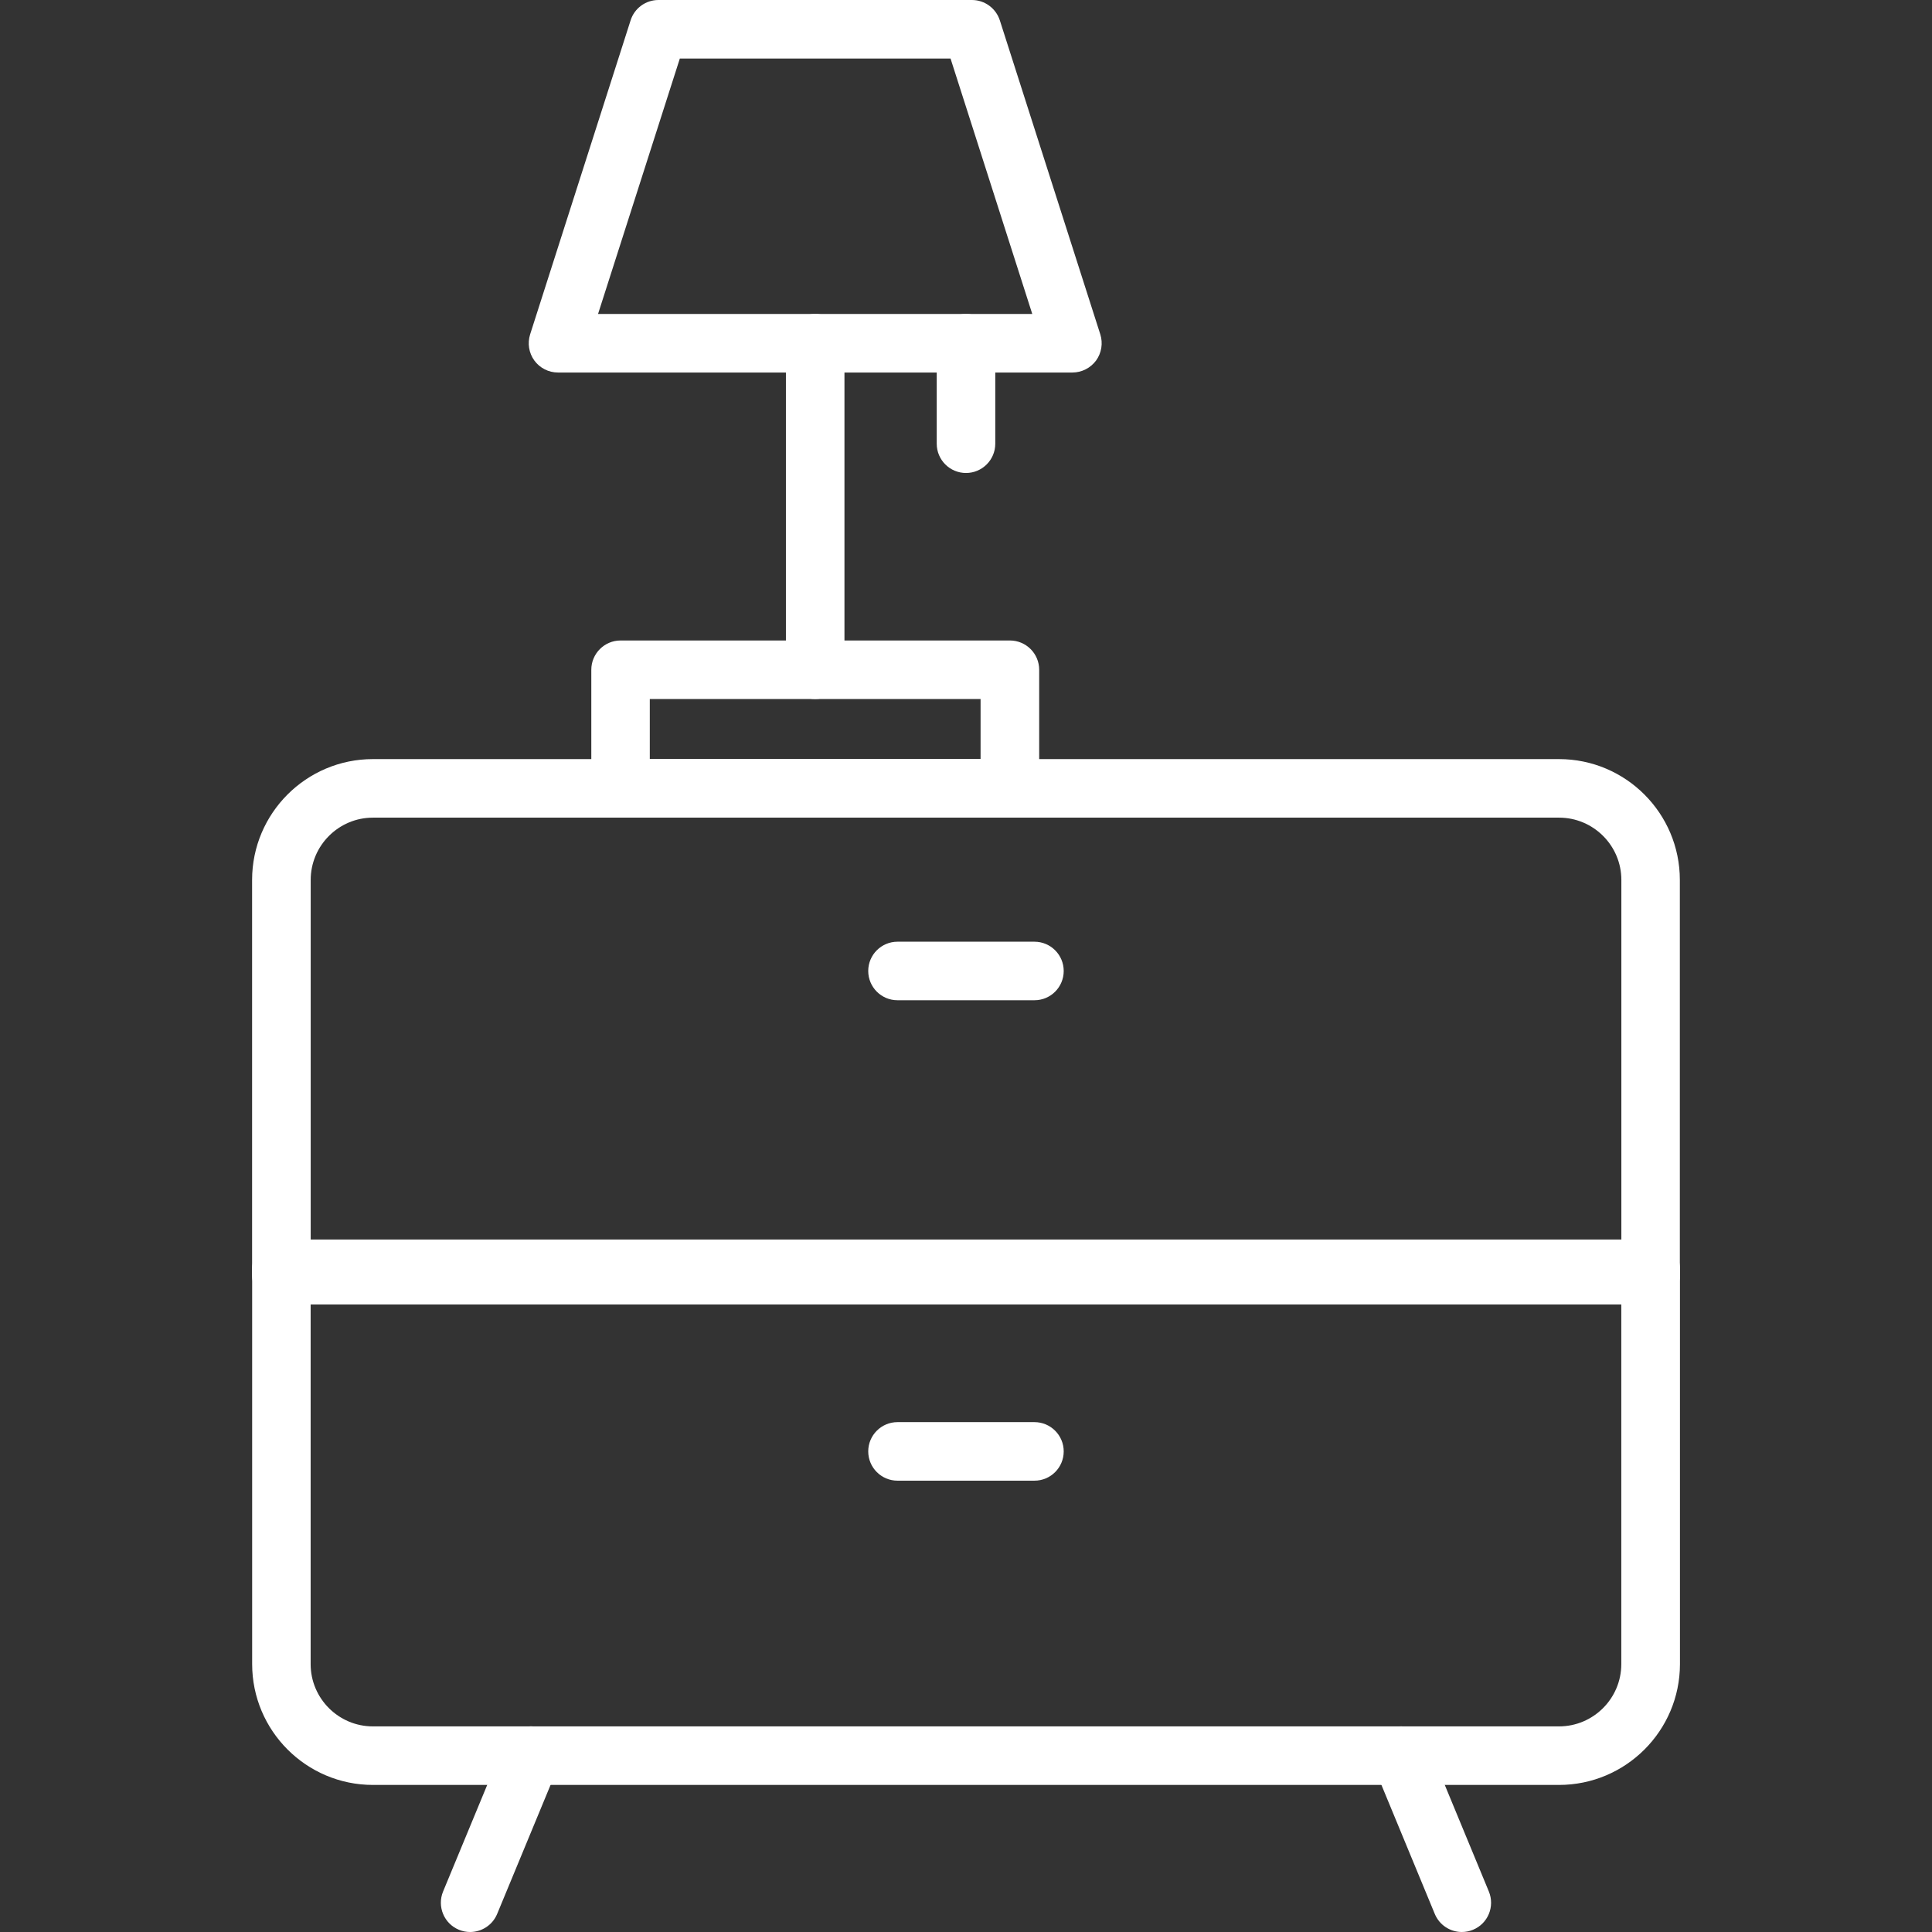
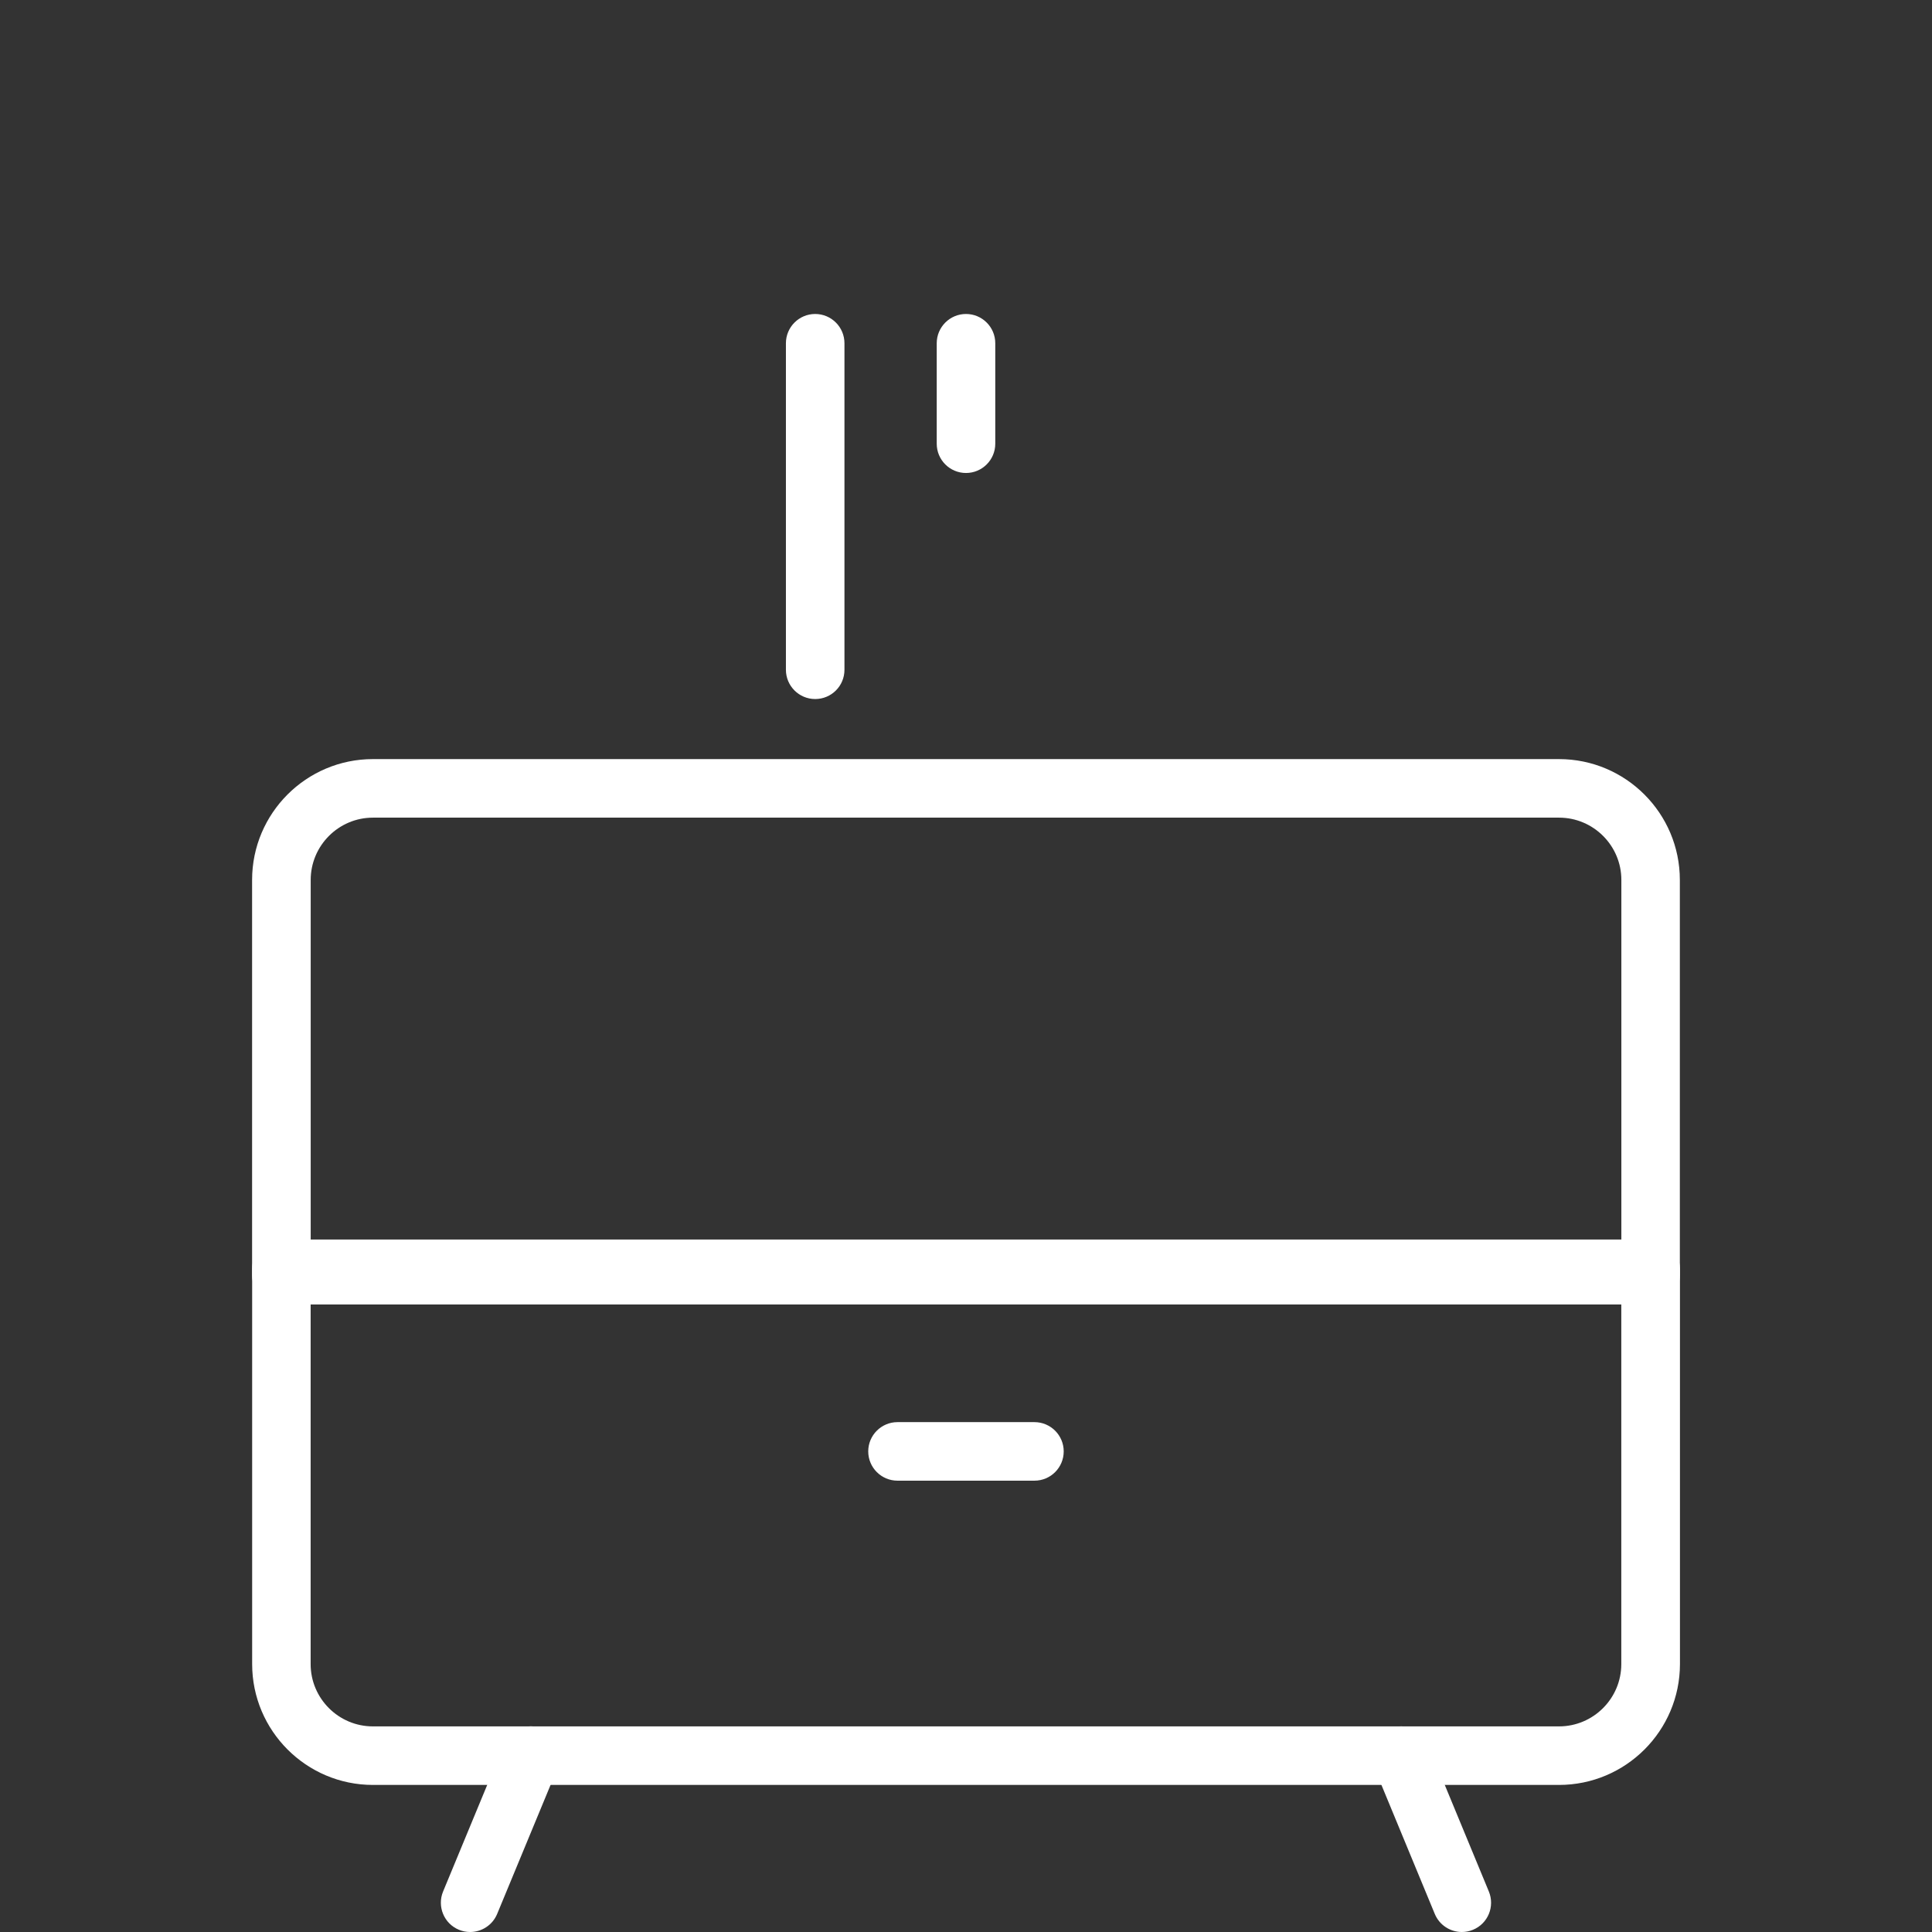
<svg xmlns="http://www.w3.org/2000/svg" version="1.1" id="Capa_1" x="0px" y="0px" viewBox="0 0 33 33" style="enable-background:new 0 0 33 33;" xml:space="preserve" width="64px" height="64px">
  <rect x="0" y="0" width="33" height="33" fill="#333333" stroke="none" />
  <g>
    <path d="M28.194,22.282H4.806c-0.276,0-0.5-0.224-0.5-0.5V15.03c0-1.139,0.926-2.064,2.063-2.064h20.26   c1.139,0,2.064,0.926,2.064,2.064v6.752C28.694,22.059,28.47,22.282,28.194,22.282z M5.306,21.282h22.388V15.03   c0-0.587-0.478-1.064-1.064-1.064H6.37c-0.586,0-1.063,0.478-1.063,1.064V21.282z" fill="#FFFFFF" />
    <path d="M26.629,30.488H6.37c-1.138,0-2.063-0.926-2.063-2.064v-6.752c0-0.276,0.224-0.5,0.5-0.5h23.388c0.276,0,0.5,0.224,0.5,0.5   v6.752C28.694,29.563,27.768,30.488,26.629,30.488z M5.306,22.172v6.252c0,0.587,0.478,1.064,1.063,1.064h20.26   c0.587,0,1.064-0.478,1.064-1.064v-6.252H5.306z" fill="#FFFFFF" />
    <g>
      <path d="M8.03,33c-0.063,0-0.129-0.012-0.191-0.038c-0.255-0.105-0.376-0.398-0.271-0.653l1.04-2.512    c0.106-0.255,0.398-0.379,0.653-0.271c0.255,0.105,0.376,0.398,0.271,0.653l-1.04,2.512C8.412,32.884,8.226,33,8.03,33z" fill="#FFFFFF" />
      <path d="M24.969,33c-0.196,0-0.382-0.116-0.462-0.309l-1.039-2.512c-0.105-0.256,0.016-0.548,0.271-0.653    c0.256-0.107,0.548,0.017,0.653,0.271l1.039,2.512c0.105,0.256-0.016,0.548-0.271,0.653C25.098,32.988,25.033,33,24.969,33z" fill="#FFFFFF" />
    </g>
-     <path d="M17.669,17.085h-2.339c-0.276,0-0.5-0.224-0.5-0.5s0.224-0.5,0.5-0.5h2.339c0.276,0,0.5,0.224,0.5,0.5   S17.946,17.085,17.669,17.085z" fill="#FFFFFF" />
    <path d="M17.669,25.291h-2.339c-0.276,0-0.5-0.224-0.5-0.5s0.224-0.5,0.5-0.5h2.339c0.276,0,0.5,0.224,0.5,0.5   S17.946,25.291,17.669,25.291z" fill="#FFFFFF" />
-     <path d="M17.25,13.966h-6.65c-0.276,0-0.5-0.224-0.5-0.5V11.44c0-0.276,0.224-0.5,0.5-0.5h6.65c0.276,0,0.5,0.224,0.5,0.5v2.025   C17.75,13.742,17.526,13.966,17.25,13.966z M11.099,12.966h5.65V11.94h-5.65V12.966z" fill="#FFFFFF" />
-     <path d="M18.317,6.363H9.531c-0.159,0-0.31-0.076-0.404-0.205c-0.094-0.129-0.12-0.295-0.072-0.447l1.716-5.363   C10.836,0.141,11.029,0,11.247,0h5.354c0.218,0,0.41,0.141,0.477,0.348l1.716,5.363c0.048,0.152,0.021,0.318-0.072,0.447   C18.626,6.287,18.476,6.363,18.317,6.363z M10.215,5.363h7.417L16.236,1h-4.624L10.215,5.363z" fill="#FFFFFF" />
    <path d="M13.924,11.94c-0.276,0-0.5-0.224-0.5-0.5V5.863c0-0.276,0.224-0.5,0.5-0.5s0.5,0.224,0.5,0.5v5.577   C14.424,11.717,14.201,11.94,13.924,11.94z" fill="#FFFFFF" />
    <path d="M16.5,8.079c-0.276,0-0.5-0.224-0.5-0.5V5.863c0-0.276,0.224-0.5,0.5-0.5s0.5,0.224,0.5,0.5v1.716   C17,7.855,16.776,8.079,16.5,8.079z" fill="#FFFFFF" />
  </g>
  <g>
</g>
  <g>
</g>
  <g>
</g>
  <g>
</g>
  <g>
</g>
  <g>
</g>
  <g>
</g>
  <g>
</g>
  <g>
</g>
  <g>
</g>
  <g>
</g>
  <g>
</g>
  <g>
</g>
  <g>
</g>
  <g>
</g>
</svg>